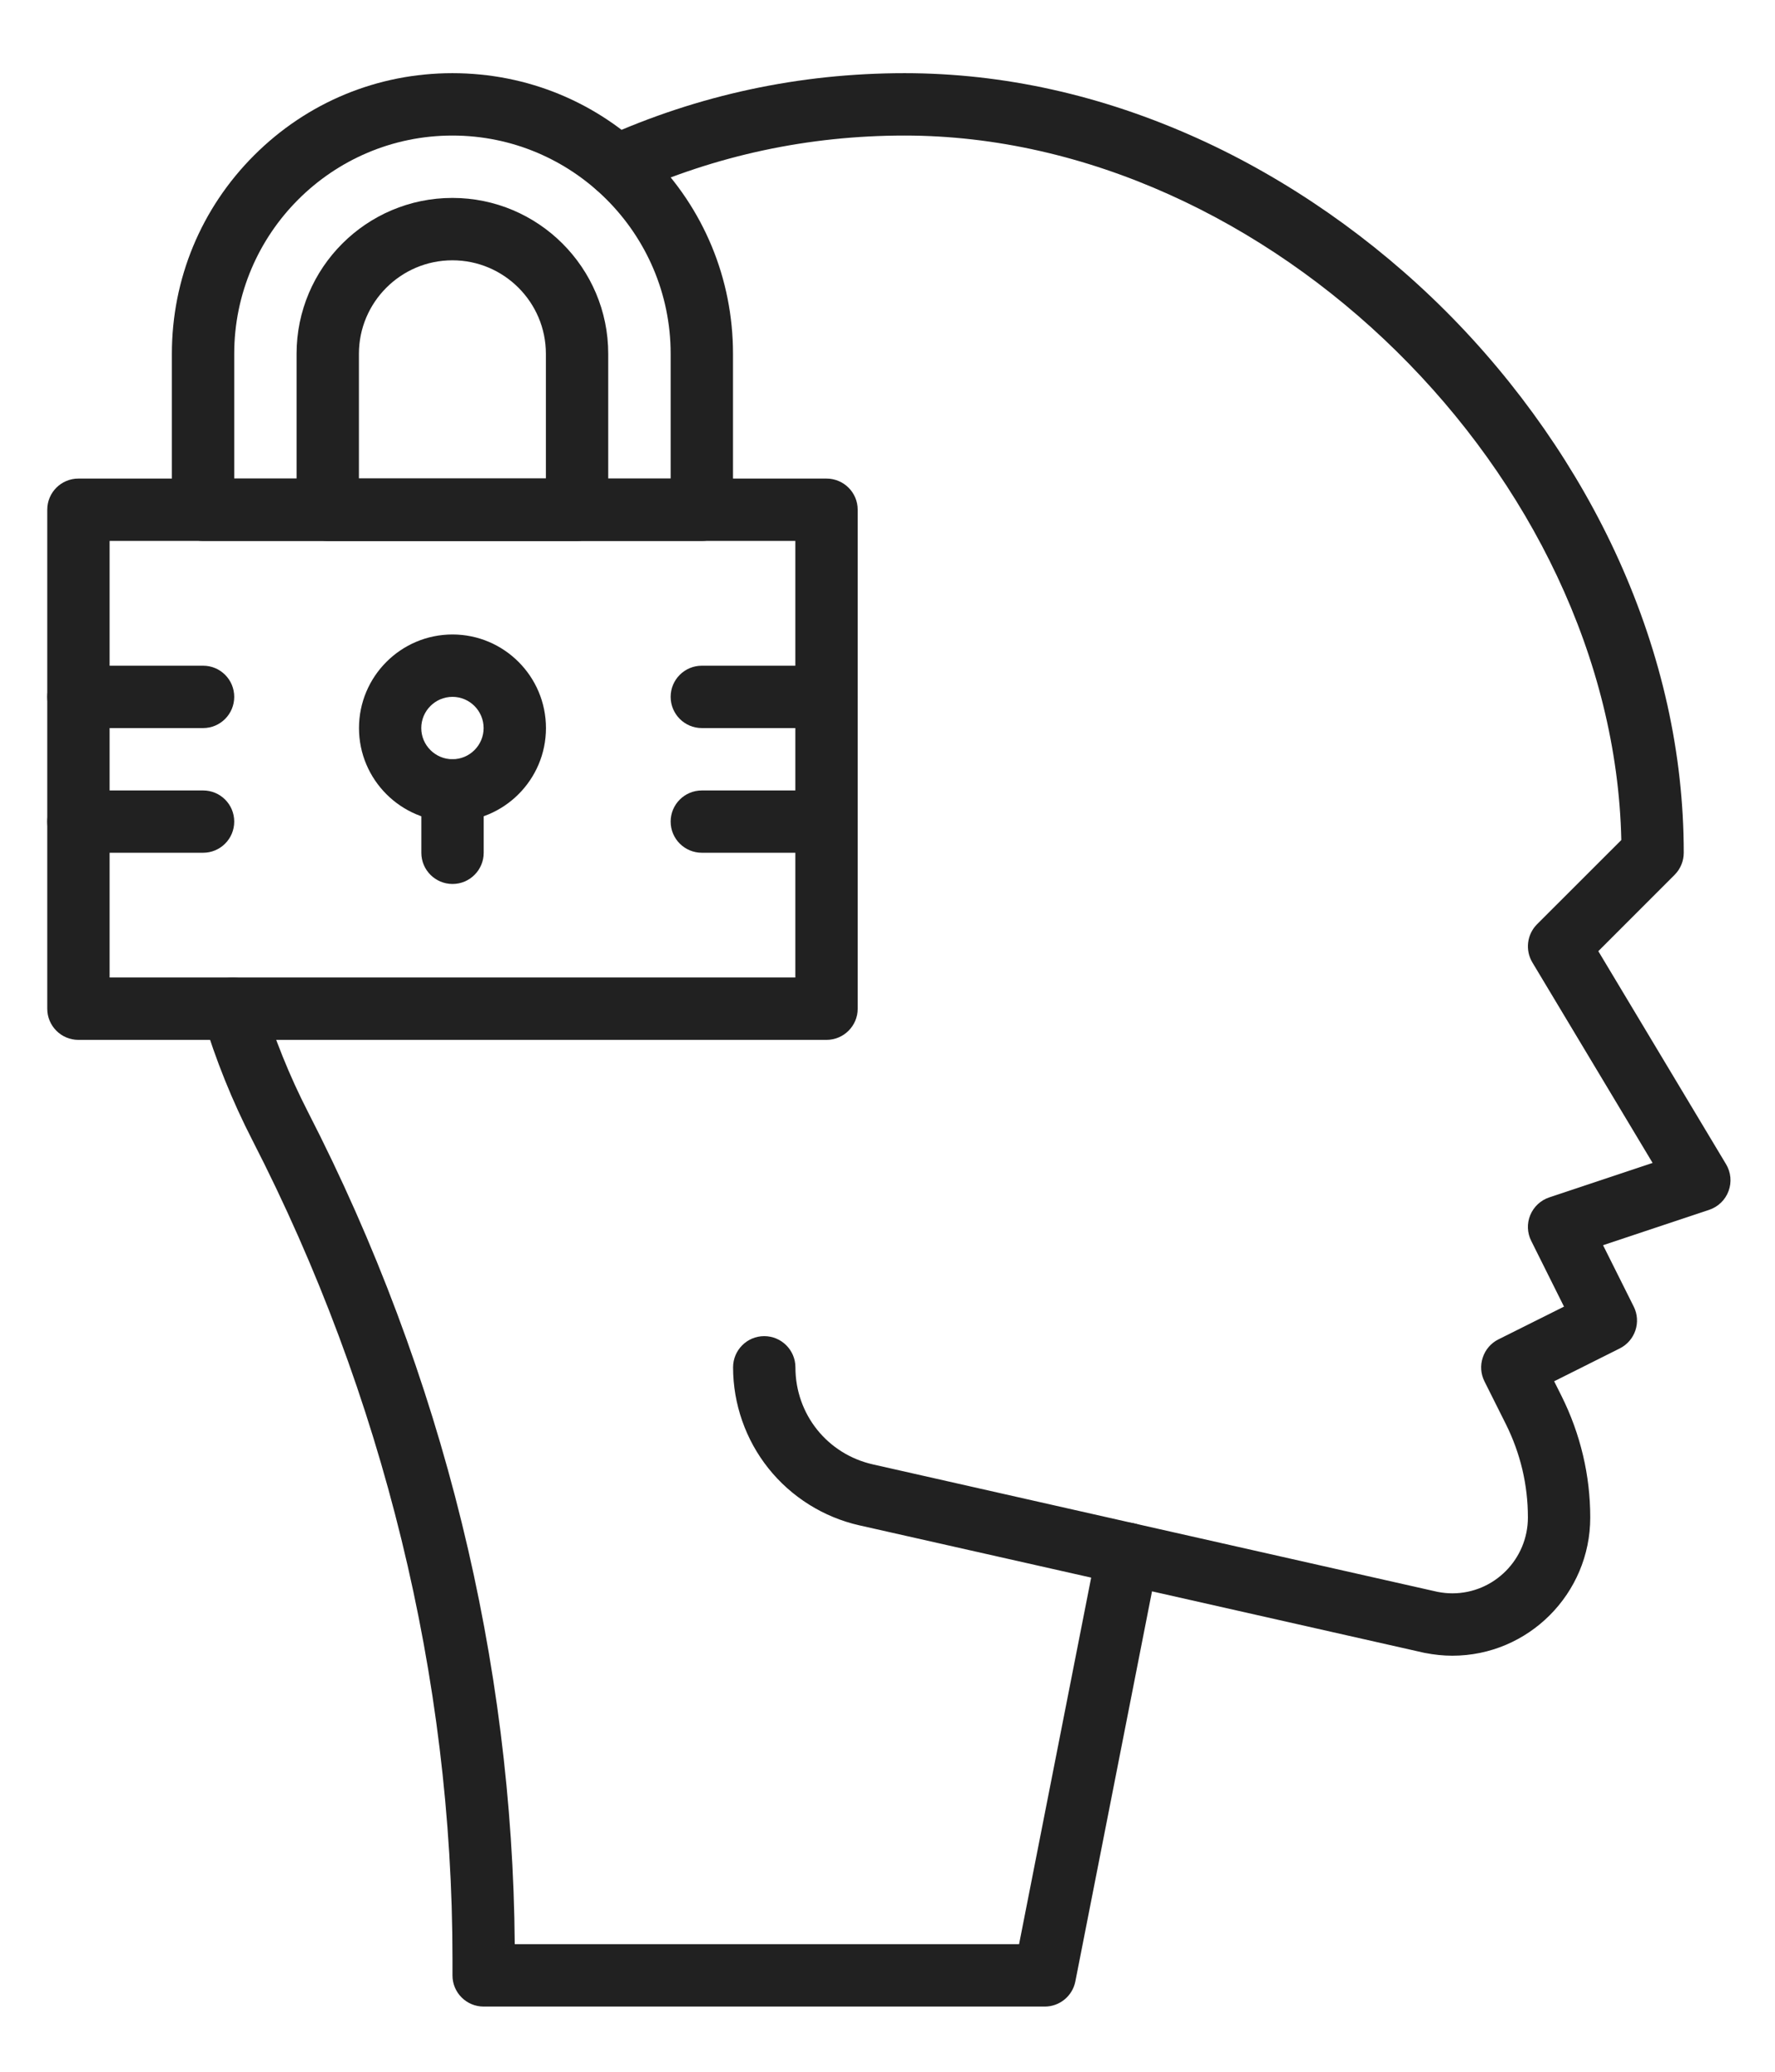
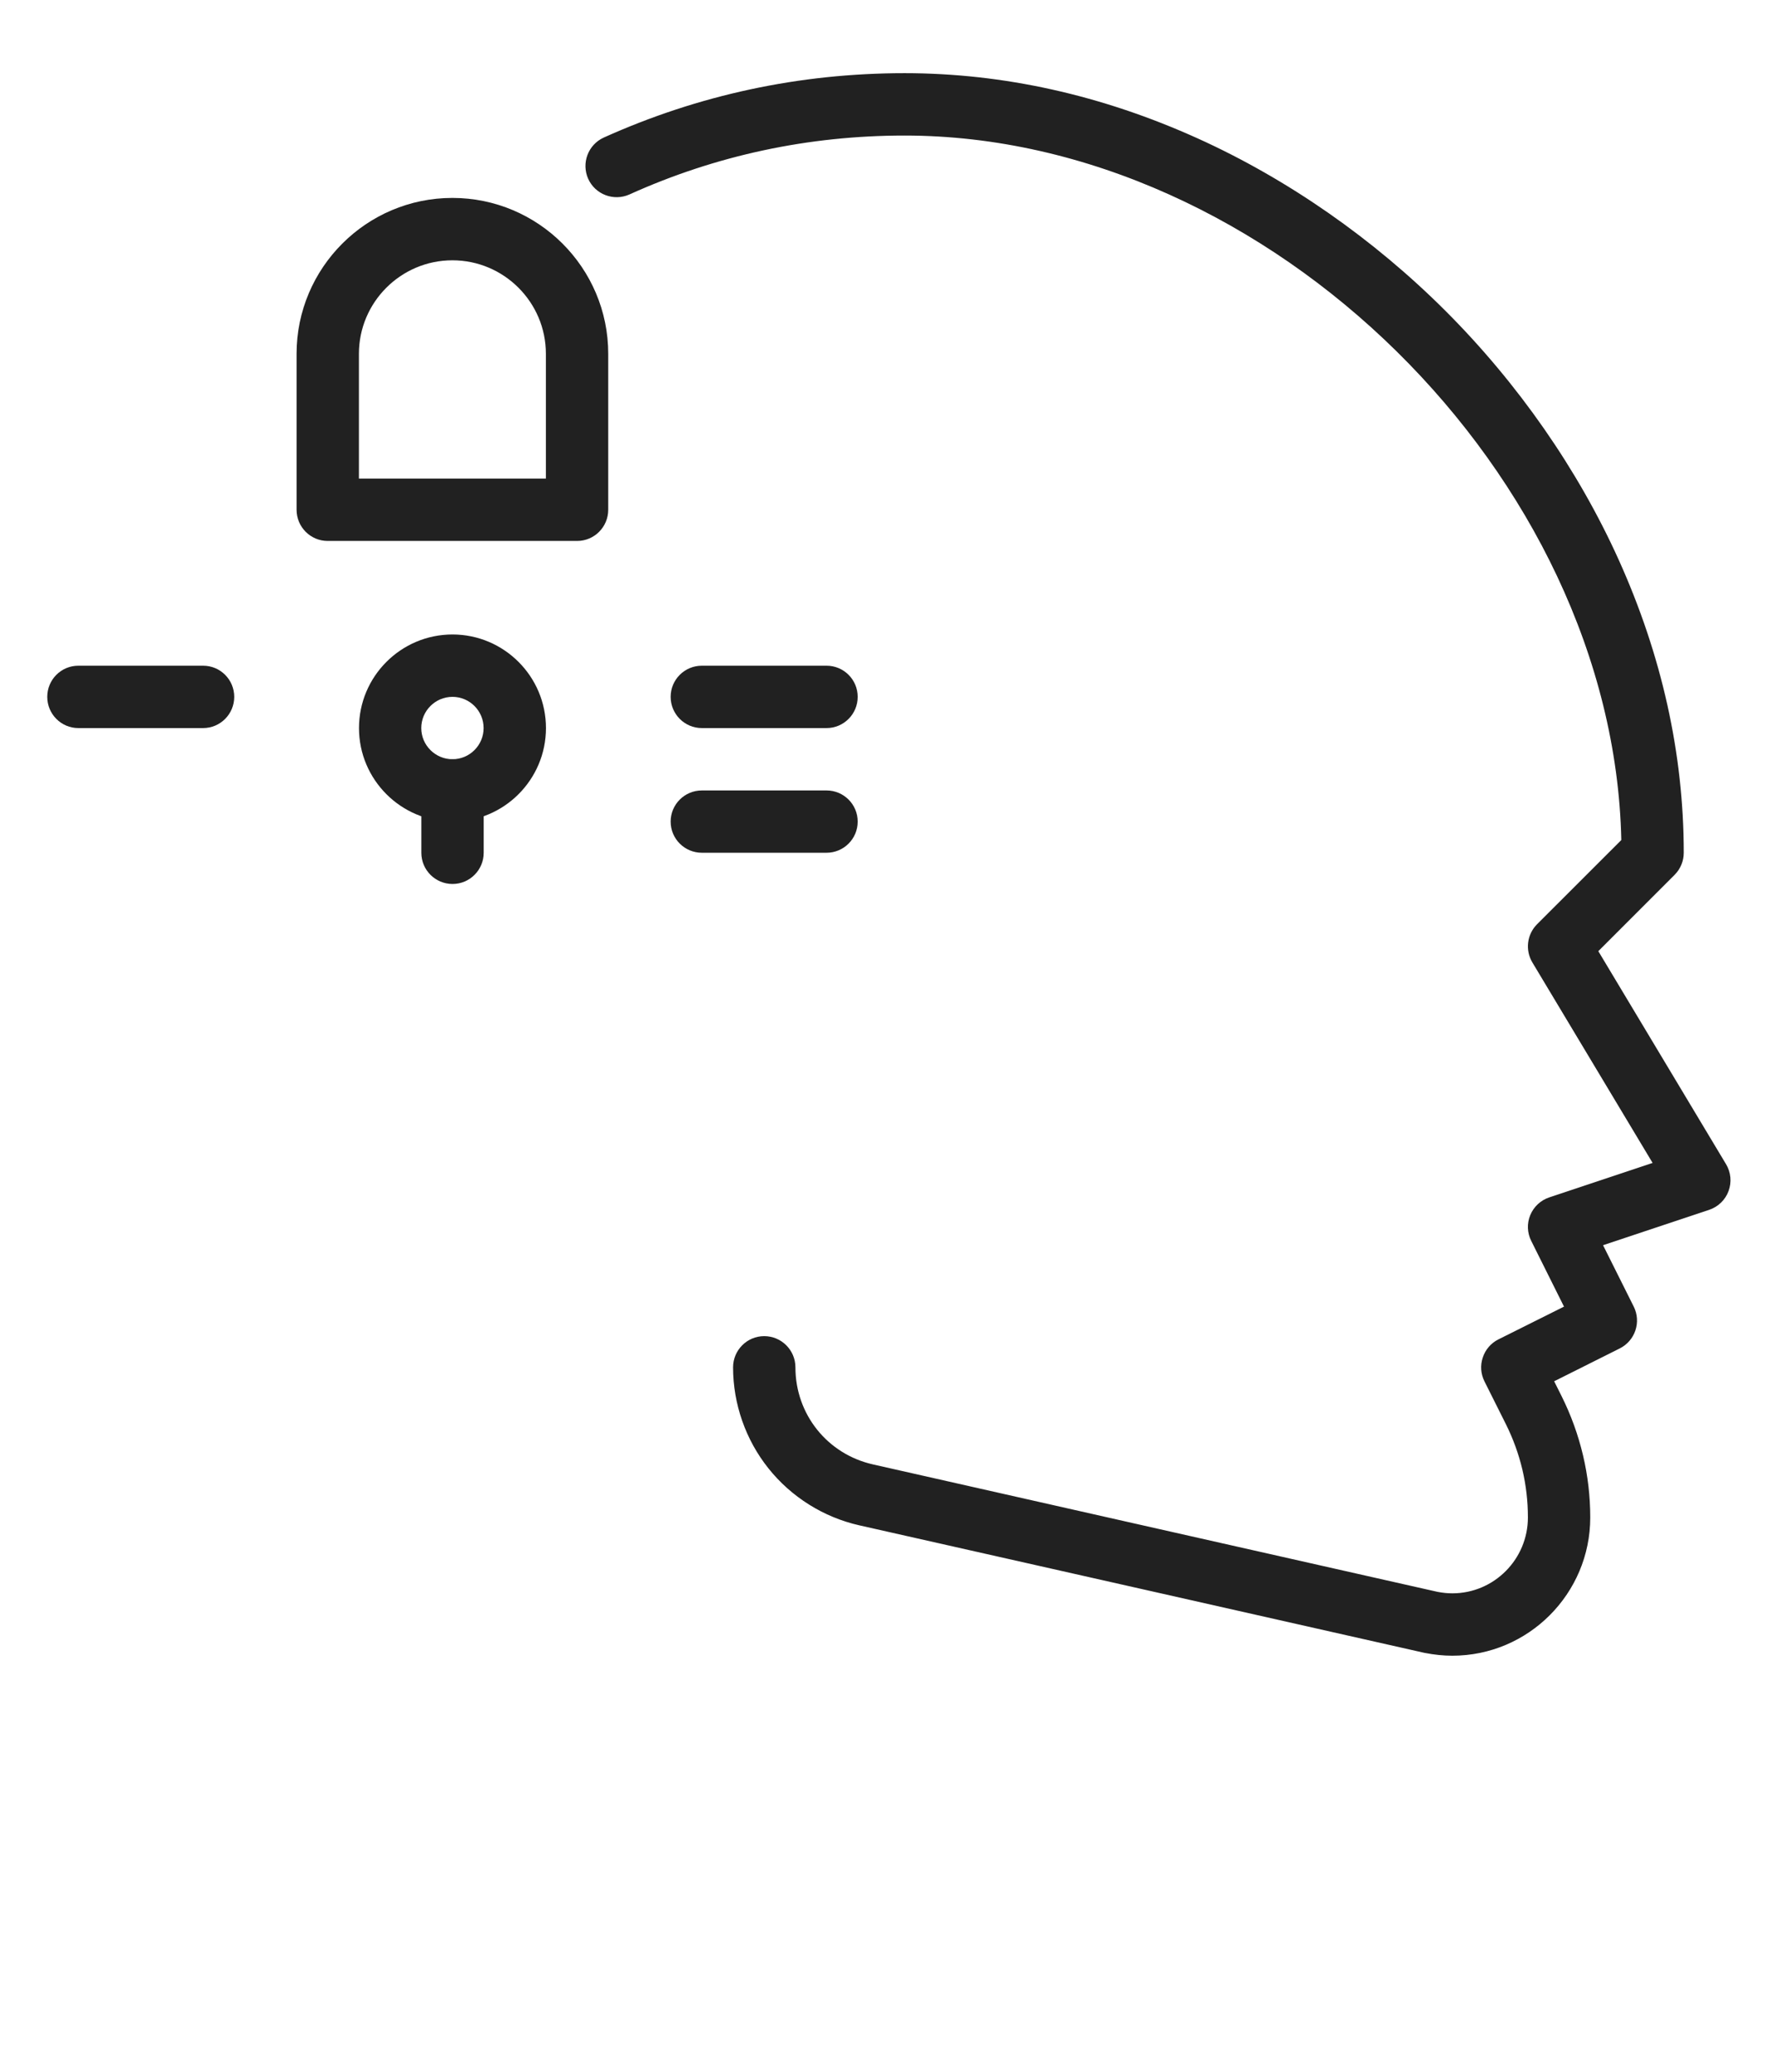
<svg xmlns="http://www.w3.org/2000/svg" width="24" height="28" viewBox="0 0 24 28" fill="none">
  <path fill-rule="evenodd" clip-rule="evenodd" d="M19.637 22.377C19.516 22.377 19.392 22.364 19.269 22.34C19.265 22.339 19.261 22.338 19.258 22.338L15.155 21.412L11.619 20.615C11.136 20.506 10.7 20.233 10.391 19.846C10.082 19.46 9.912 18.974 9.912 18.48C9.912 18.247 10.101 18.058 10.333 18.058C10.566 18.058 10.755 18.247 10.755 18.48C10.755 19.113 11.186 19.653 11.805 19.792L15.34 20.59L19.437 21.514C19.505 21.527 19.572 21.534 19.637 21.534C20.201 21.534 20.659 21.074 20.659 20.508C20.659 20.29 20.634 20.073 20.584 19.861C20.534 19.65 20.459 19.444 20.362 19.249L20.071 18.668C20.021 18.568 20.013 18.452 20.049 18.346C20.084 18.24 20.16 18.152 20.26 18.102L21.147 17.659L20.704 16.771C20.649 16.662 20.644 16.535 20.691 16.422C20.738 16.309 20.831 16.222 20.947 16.183L22.345 15.717L20.719 13.007C20.62 12.841 20.646 12.629 20.782 12.492L21.922 11.353C21.815 6.434 17.155 1.832 12.23 1.832C10.934 1.832 9.682 2.099 8.511 2.628C8.299 2.723 8.049 2.629 7.953 2.417C7.858 2.204 7.952 1.955 8.164 1.859C9.446 1.282 10.813 0.989 12.23 0.989C13.565 0.989 14.898 1.285 16.193 1.87C17.41 2.42 18.571 3.228 19.549 4.206C20.527 5.184 21.335 6.345 21.885 7.562C22.47 8.857 22.766 10.19 22.766 11.525C22.766 11.637 22.722 11.744 22.643 11.823L21.611 12.855L23.338 15.734C23.404 15.844 23.417 15.977 23.372 16.097C23.328 16.217 23.232 16.31 23.11 16.351L21.675 16.829L22.09 17.659C22.194 17.867 22.109 18.12 21.901 18.224L21.014 18.668L21.116 18.872C21.242 19.125 21.339 19.393 21.404 19.668C21.469 19.942 21.502 20.225 21.502 20.509C21.502 21.538 20.666 22.377 19.637 22.377Z" fill="#212121" />
-   <path fill-rule="evenodd" clip-rule="evenodd" d="M14.126 27.119H6.54C6.307 27.119 6.118 26.931 6.118 26.698V26.473C6.118 22.682 5.183 18.857 3.413 15.411C3.141 14.882 2.916 14.324 2.745 13.754C2.677 13.531 2.804 13.296 3.026 13.229C3.249 13.162 3.484 13.288 3.552 13.511C3.709 14.032 3.915 14.542 4.163 15.026C5.074 16.799 5.774 18.669 6.244 20.583C6.704 22.453 6.945 24.368 6.96 26.276H13.779L14.833 20.919C14.878 20.691 15.1 20.542 15.328 20.587C15.557 20.632 15.705 20.854 15.66 21.082L14.54 26.779C14.501 26.977 14.327 27.119 14.126 27.119Z" fill="#212121" />
-   <path fill-rule="evenodd" clip-rule="evenodd" d="M11.175 14.054H1.06C0.827 14.054 0.639 13.865 0.639 13.633V6.889C0.639 6.656 0.827 6.468 1.06 6.468H11.175C11.408 6.468 11.597 6.656 11.597 6.889V13.633C11.597 13.865 11.408 14.054 11.175 14.054ZM1.482 13.211H10.754V7.311H1.482V13.211Z" fill="#212121" />
-   <path fill-rule="evenodd" clip-rule="evenodd" d="M9.489 7.311H2.746C2.513 7.311 2.324 7.122 2.324 6.889V4.782C2.324 3.769 2.719 2.816 3.435 2.1C4.152 1.383 5.104 0.989 6.117 0.989C7.131 0.989 8.083 1.383 8.8 2.1C9.516 2.816 9.911 3.769 9.911 4.782V6.889C9.911 7.122 9.722 7.311 9.489 7.311ZM3.167 6.468H9.068V4.782C9.068 3.155 7.744 1.832 6.117 1.832C4.491 1.832 3.167 3.155 3.167 4.782V6.468Z" fill="#212121" />
  <path fill-rule="evenodd" clip-rule="evenodd" d="M7.803 7.311H4.431C4.198 7.311 4.01 7.122 4.01 6.889V4.782C4.01 3.62 4.955 2.675 6.117 2.675C7.279 2.675 8.224 3.62 8.224 4.782V6.889C8.224 7.122 8.036 7.311 7.803 7.311ZM4.853 6.468H7.381V4.782C7.381 4.085 6.814 3.518 6.117 3.518C5.42 3.518 4.853 4.085 4.853 4.782V6.468Z" fill="#212121" />
  <path fill-rule="evenodd" clip-rule="evenodd" d="M6.118 11.104C5.421 11.104 4.854 10.537 4.854 9.84C4.854 9.142 5.421 8.575 6.118 8.575C6.815 8.575 7.382 9.142 7.382 9.84C7.382 10.537 6.815 11.104 6.118 11.104ZM6.118 9.418C5.886 9.418 5.696 9.607 5.696 9.84C5.696 10.072 5.886 10.261 6.118 10.261C6.35 10.261 6.539 10.072 6.539 9.84C6.539 9.607 6.35 9.418 6.118 9.418Z" fill="#212121" />
  <path fill-rule="evenodd" clip-rule="evenodd" d="M6.119 11.947C5.886 11.947 5.697 11.758 5.697 11.526V10.683C5.697 10.45 5.886 10.261 6.119 10.261C6.351 10.261 6.54 10.45 6.54 10.683V11.526C6.54 11.758 6.351 11.947 6.119 11.947Z" fill="#212121" />
  <path fill-rule="evenodd" clip-rule="evenodd" d="M2.746 9.84H1.06C0.827 9.84 0.639 9.651 0.639 9.418C0.639 9.185 0.827 8.997 1.06 8.997H2.746C2.979 8.997 3.167 9.185 3.167 9.418C3.167 9.651 2.979 9.84 2.746 9.84Z" fill="#212121" />
-   <path fill-rule="evenodd" clip-rule="evenodd" d="M2.746 11.525H1.06C0.827 11.525 0.639 11.337 0.639 11.104C0.639 10.871 0.827 10.683 1.06 10.683H2.746C2.979 10.683 3.167 10.871 3.167 11.104C3.167 11.337 2.979 11.525 2.746 11.525Z" fill="#212121" />
  <path fill-rule="evenodd" clip-rule="evenodd" d="M11.176 9.84H9.49C9.257 9.84 9.068 9.651 9.068 9.418C9.068 9.185 9.257 8.997 9.49 8.997H11.176C11.408 8.997 11.597 9.185 11.597 9.418C11.597 9.651 11.408 9.84 11.176 9.84Z" fill="#212121" />
  <path fill-rule="evenodd" clip-rule="evenodd" d="M11.176 11.525H9.49C9.257 11.525 9.068 11.337 9.068 11.104C9.068 10.871 9.257 10.683 9.49 10.683H11.176C11.408 10.683 11.597 10.871 11.597 11.104C11.597 11.337 11.408 11.525 11.176 11.525Z" fill="#212121" />
</svg>